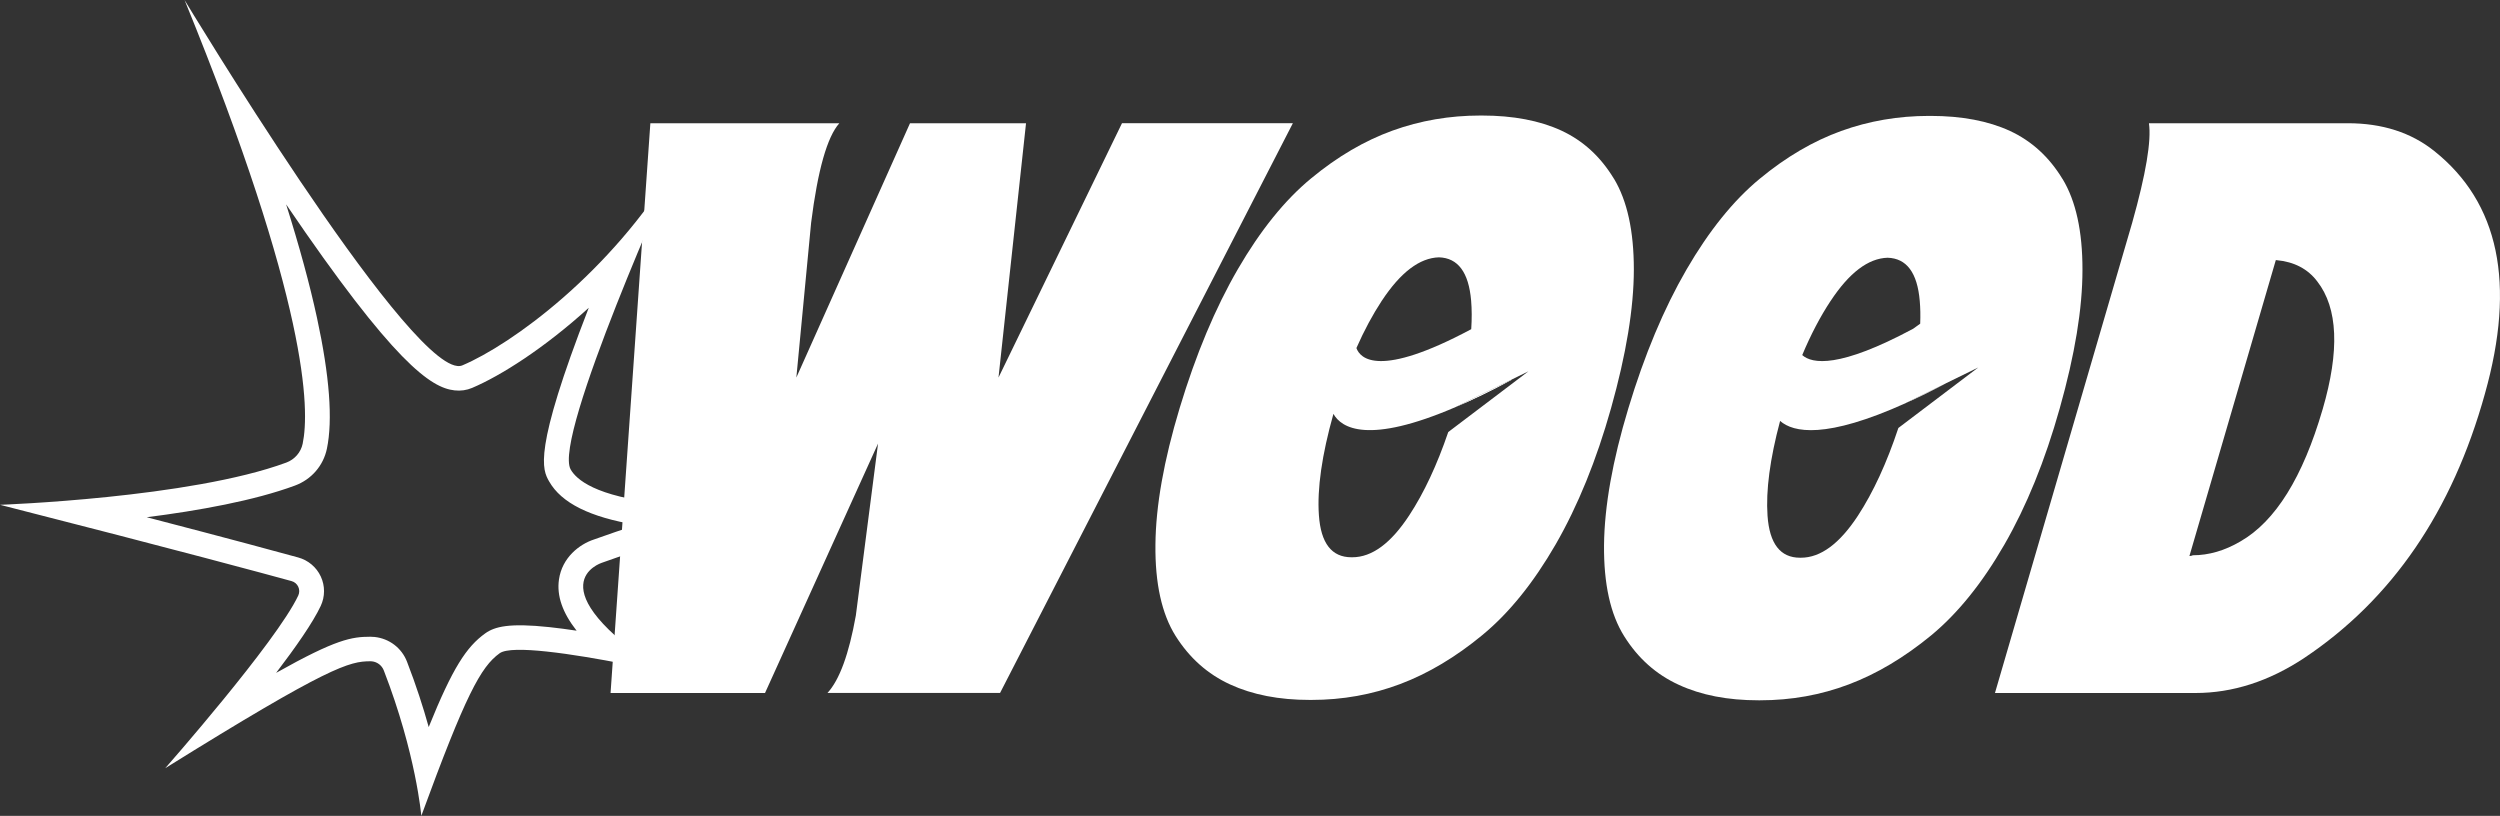
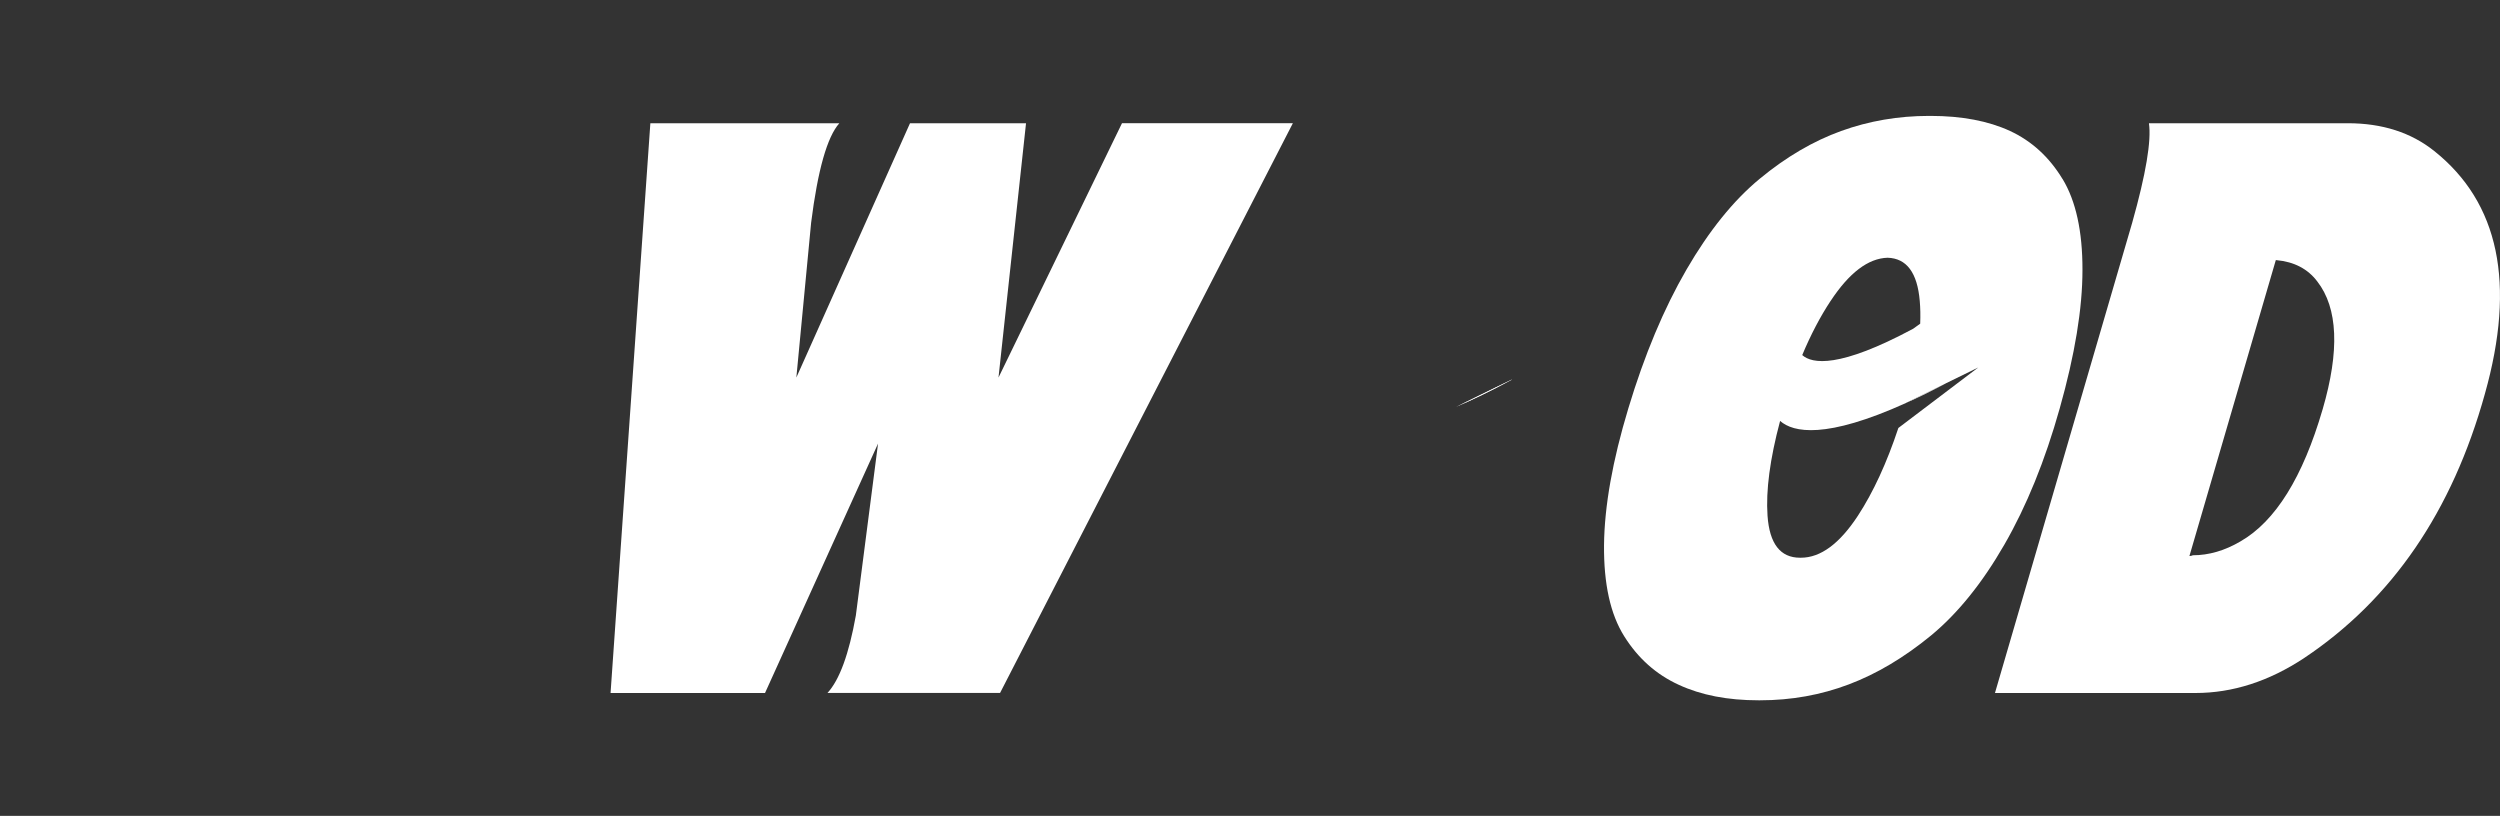
<svg xmlns="http://www.w3.org/2000/svg" width="334" height="109" viewBox="0 0 334 109" fill="none">
  <rect x="0" y="0" width="334" height="109" fill="#333333" stroke="none" />
  <g clip-path="url(#clip0_18_2393)">
    <path d="M149.896 16.464L133.399 50.441L137.077 16.464H121.577L106.392 50.441L108.367 29.752C109.254 22.718 110.511 18.283 112.135 16.464H86.888L81.571 92.581H102.208L117.307 59.26L114.34 82.236C113.418 87.386 112.16 90.836 110.552 92.576H133.609L172.728 16.459H149.891L149.896 16.464Z" fill="white" />
    <path d="M194.588 54.328C196.753 53.399 199.203 52.216 201.955 50.734V50.709L194.588 54.323V54.328Z" fill="white" />
-     <path d="M215.616 23.871C213.837 20.933 211.506 18.796 208.6 17.448C205.703 16.111 202.16 15.435 197.991 15.435H197.775C193.671 15.435 189.757 16.106 186.043 17.448C182.315 18.796 178.697 20.913 175.184 23.816C171.661 26.719 168.388 30.771 165.376 35.961C162.364 41.15 159.769 47.339 157.599 54.527C155.494 61.497 154.411 67.576 154.366 72.766C154.311 77.956 155.213 82.017 157.057 84.96C158.912 87.903 161.337 90.06 164.334 91.437C167.341 92.824 170.884 93.51 174.983 93.51H175.204C179.373 93.51 183.332 92.799 187.081 91.383C190.824 89.966 194.478 87.788 198.041 84.846C201.609 81.908 204.876 77.861 207.848 72.711C210.815 67.551 213.28 61.492 215.24 54.522C217.259 47.334 218.277 41.16 218.282 36.01C218.282 30.86 217.395 26.809 215.621 23.866L215.616 23.871ZM184.63 40.151C187.126 36.378 189.662 34.454 192.242 34.38C194.783 34.454 196.217 36.378 196.542 40.151C196.642 41.329 196.647 42.612 196.557 43.979C184.209 50.585 181.713 47.891 181.217 46.499C182.255 44.148 183.392 42.03 184.625 40.151H184.63ZM193.485 57.724C191.982 62.128 190.253 65.836 188.278 68.844C185.828 72.582 183.297 74.451 180.661 74.451H180.556C177.915 74.451 176.467 72.582 176.206 68.844C175.955 65.295 176.602 60.781 178.145 55.293C179.193 57.162 182.706 59.464 194.543 54.353V54.343C194.543 54.343 194.583 54.334 194.598 54.319L201.965 50.705L204.2 49.606L193.49 57.719L193.485 57.724Z" fill="white" />
    <path d="M254.639 53.831C256.263 53.096 258.042 52.225 259.977 51.211L254.639 53.831Z" fill="white" />
    <path d="M325.21 20.172C322.123 17.707 318.279 16.464 313.664 16.464H287.098C287.439 18.795 286.702 23.22 284.863 29.752L266.526 92.585H293.312C298.284 92.585 303.135 91.025 307.85 87.903C319.582 80.063 327.62 68.307 331.98 52.623C336.135 37.884 333.87 27.067 325.21 20.172ZM310.301 54.691C307.655 63.763 304.002 69.639 299.331 72.328C297.216 73.571 295.096 74.183 292.977 74.183C292.811 74.257 292.651 74.287 292.506 74.287L304.047 34.757H304.152C306.502 34.976 308.317 35.92 309.584 37.596C312.351 41.15 312.591 46.847 310.301 54.696V54.691Z" fill="white" />
    <path d="M201.96 50.714V50.739C199.208 52.221 196.758 53.404 194.593 54.333L201.96 50.719V50.714Z" fill="white" />
    <path d="M275.557 23.921C273.778 20.983 271.438 18.845 268.541 17.498C265.644 16.161 262.101 15.485 257.932 15.485H257.711C253.607 15.485 249.703 16.156 245.98 17.498C242.256 18.845 238.633 20.963 235.12 23.866C231.597 26.769 228.33 30.82 225.318 36.01C222.306 41.2 219.705 47.389 217.54 54.577C215.435 61.547 214.353 67.626 214.298 72.816C214.253 78.006 215.145 82.067 216.999 85.01C218.843 87.953 221.269 90.11 224.275 91.487C227.272 92.874 230.82 93.56 234.925 93.56H235.145C239.32 93.56 243.274 92.849 247.012 91.432C250.756 90.016 254.409 87.838 257.982 84.905C261.545 81.963 264.818 77.916 267.784 72.761C270.751 67.611 273.217 61.541 275.176 54.572C277.206 47.384 278.218 41.22 278.218 36.06C278.228 30.91 277.341 26.859 275.562 23.916L275.557 23.921ZM244.572 40.206C247.057 36.433 249.598 34.509 252.184 34.434C254.725 34.509 256.158 36.433 256.479 40.206C256.564 41.15 256.579 42.16 256.539 43.233V43.243L255.607 43.914C245.724 49.218 242.101 48.622 240.778 47.439C241.915 44.724 243.178 42.309 244.567 40.206H244.572ZM253.617 57.182V57.192C252.069 61.855 250.27 65.757 248.215 68.904C245.764 72.642 243.228 74.511 240.597 74.511H240.482C237.851 74.511 236.403 72.642 236.142 68.904C235.907 65.543 236.463 61.323 237.821 56.237C239.585 57.788 243.93 58.683 254.639 53.841V53.831L259.977 51.212L260.002 51.197L264.296 49.094L253.617 57.182Z" fill="white" />
    <path d="M259.977 51.211C258.037 52.225 256.263 53.096 254.639 53.831L259.977 51.211Z" fill="white" />
-     <path d="M38.217 27.291C52.655 48.542 57.586 51.823 60.743 52.156C61.565 52.246 62.352 52.131 63.078 51.823C66.892 50.203 72.69 46.544 78.659 41.12C71.152 60.418 72.48 62.754 73.362 64.315C74.996 67.198 78.824 69.107 85.034 70.126C83.194 70.733 81.285 71.384 79.341 72.08C77.431 72.706 75.091 74.476 74.675 77.439C74.369 79.591 75.136 81.838 77.035 84.259C75.782 84.07 74.545 83.906 73.377 83.782C68.04 83.215 66.1 83.707 64.828 84.617C62.307 86.427 60.463 89.25 57.275 97.134C56.549 94.519 55.602 91.572 54.374 88.4C53.667 86.571 52.008 85.308 50.049 85.099C49.858 85.079 49.668 85.069 49.483 85.069C47.007 85.074 44.942 85.368 36.889 89.896C39.515 86.456 41.81 83.165 42.847 80.958C43.434 79.711 43.439 78.274 42.858 77.021C42.276 75.769 41.174 74.844 39.836 74.476C37.22 73.755 30.991 72.065 19.605 69.102C26.55 68.218 33.982 66.88 39.405 64.872C41.605 64.057 43.198 62.218 43.674 59.946C44.476 56.103 44.03 50.217 42.351 42.468C41.379 37.974 39.996 32.908 38.222 27.291M24.656 0C41.229 40.579 41.384 54.746 40.437 59.28C40.197 60.433 39.365 61.387 38.252 61.8C25.423 66.542 0 67.442 0 67.442C24.06 73.581 35.491 76.683 38.949 77.633C39.785 77.861 40.212 78.786 39.846 79.567C36.924 85.77 22.075 102.632 22.075 102.632C44.02 88.967 46.706 88.35 49.483 88.345C49.553 88.345 49.623 88.345 49.688 88.355C50.4 88.43 51.016 88.897 51.277 89.573C55.592 100.713 56.288 108.995 56.288 108.995C62.197 92.869 64.226 89.086 66.757 87.272C67.564 86.69 70.024 86.725 73.016 87.043C79.551 87.734 88.637 89.792 88.637 89.792C71.022 78.155 80.408 75.187 80.408 75.187C94.59 70.097 106.803 67.457 106.803 67.457C98.785 67.894 92.861 67.745 88.481 67.283C79.466 66.329 76.98 64.027 76.239 62.715C73.823 58.45 90.245 22.052 90.245 22.052C81.561 36.408 68.396 46.002 61.776 48.811C61.575 48.895 61.345 48.925 61.094 48.895C53.632 48.105 24.656 0 24.656 0Z" fill="white" />
  </g>
  <defs>
    <clipPath id="clip0_18_2393">
      <rect width="334" height="109" fill="white" />
    </clipPath>
  </defs>
</svg>